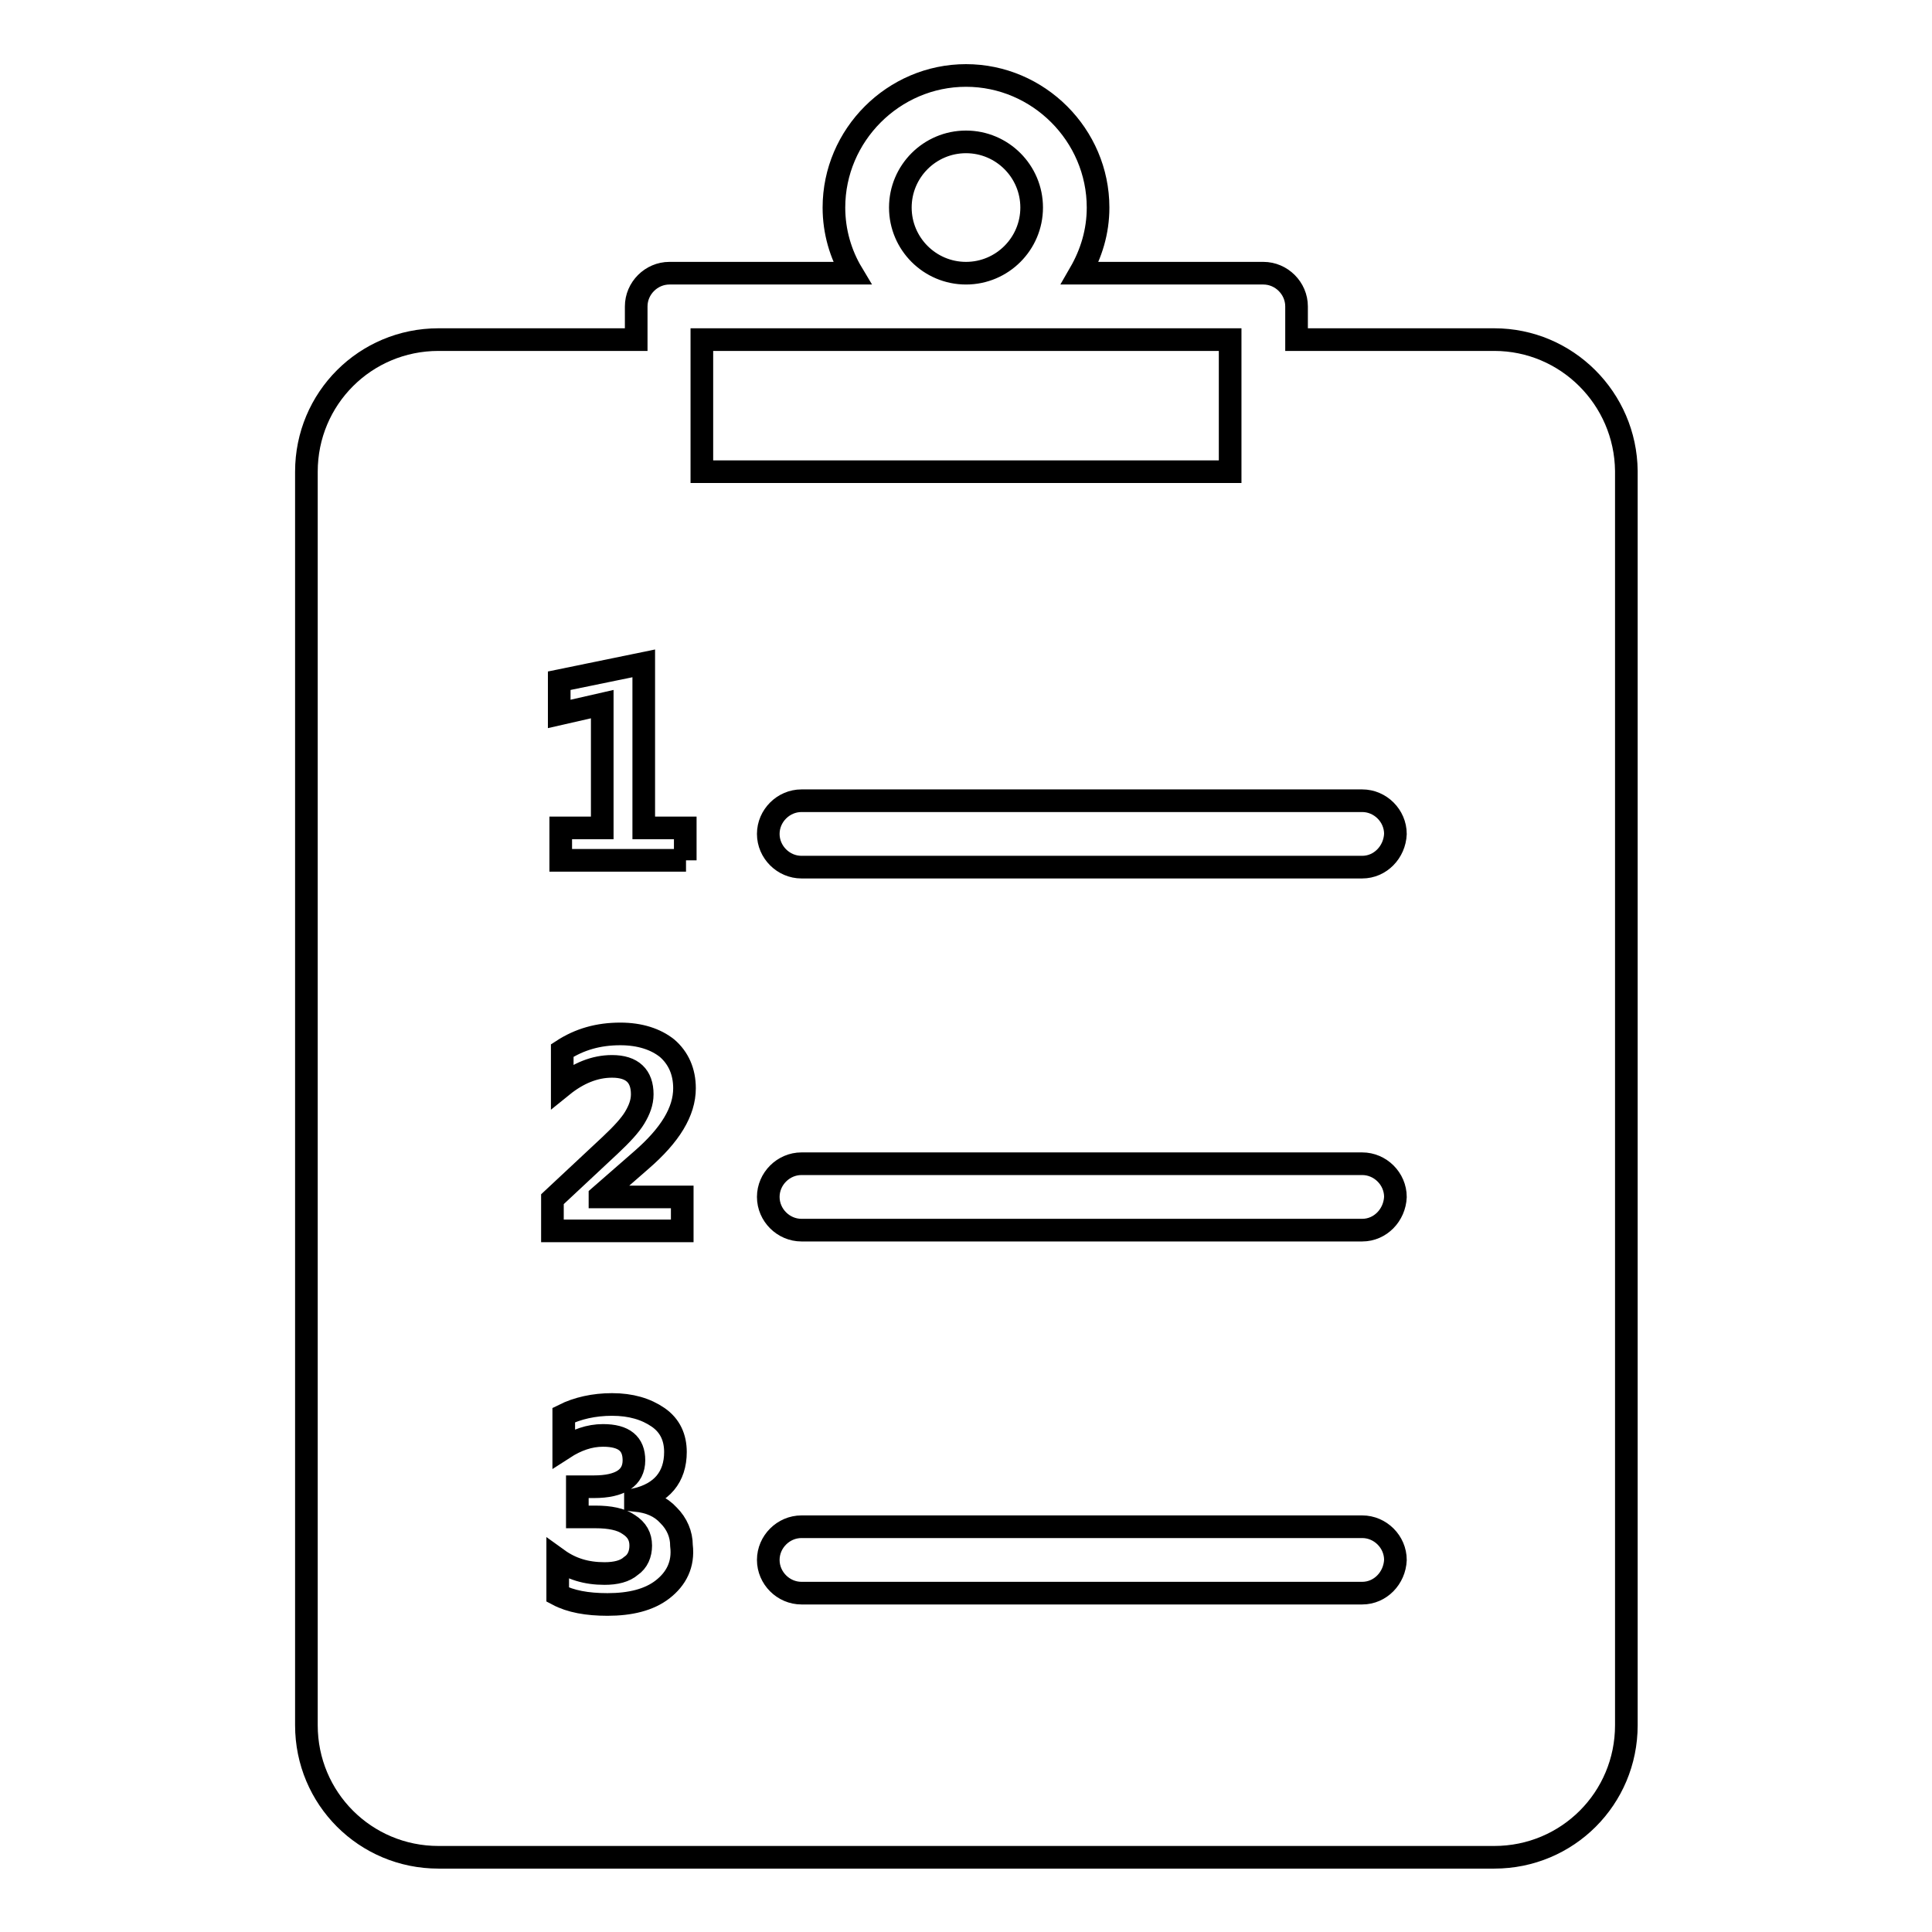
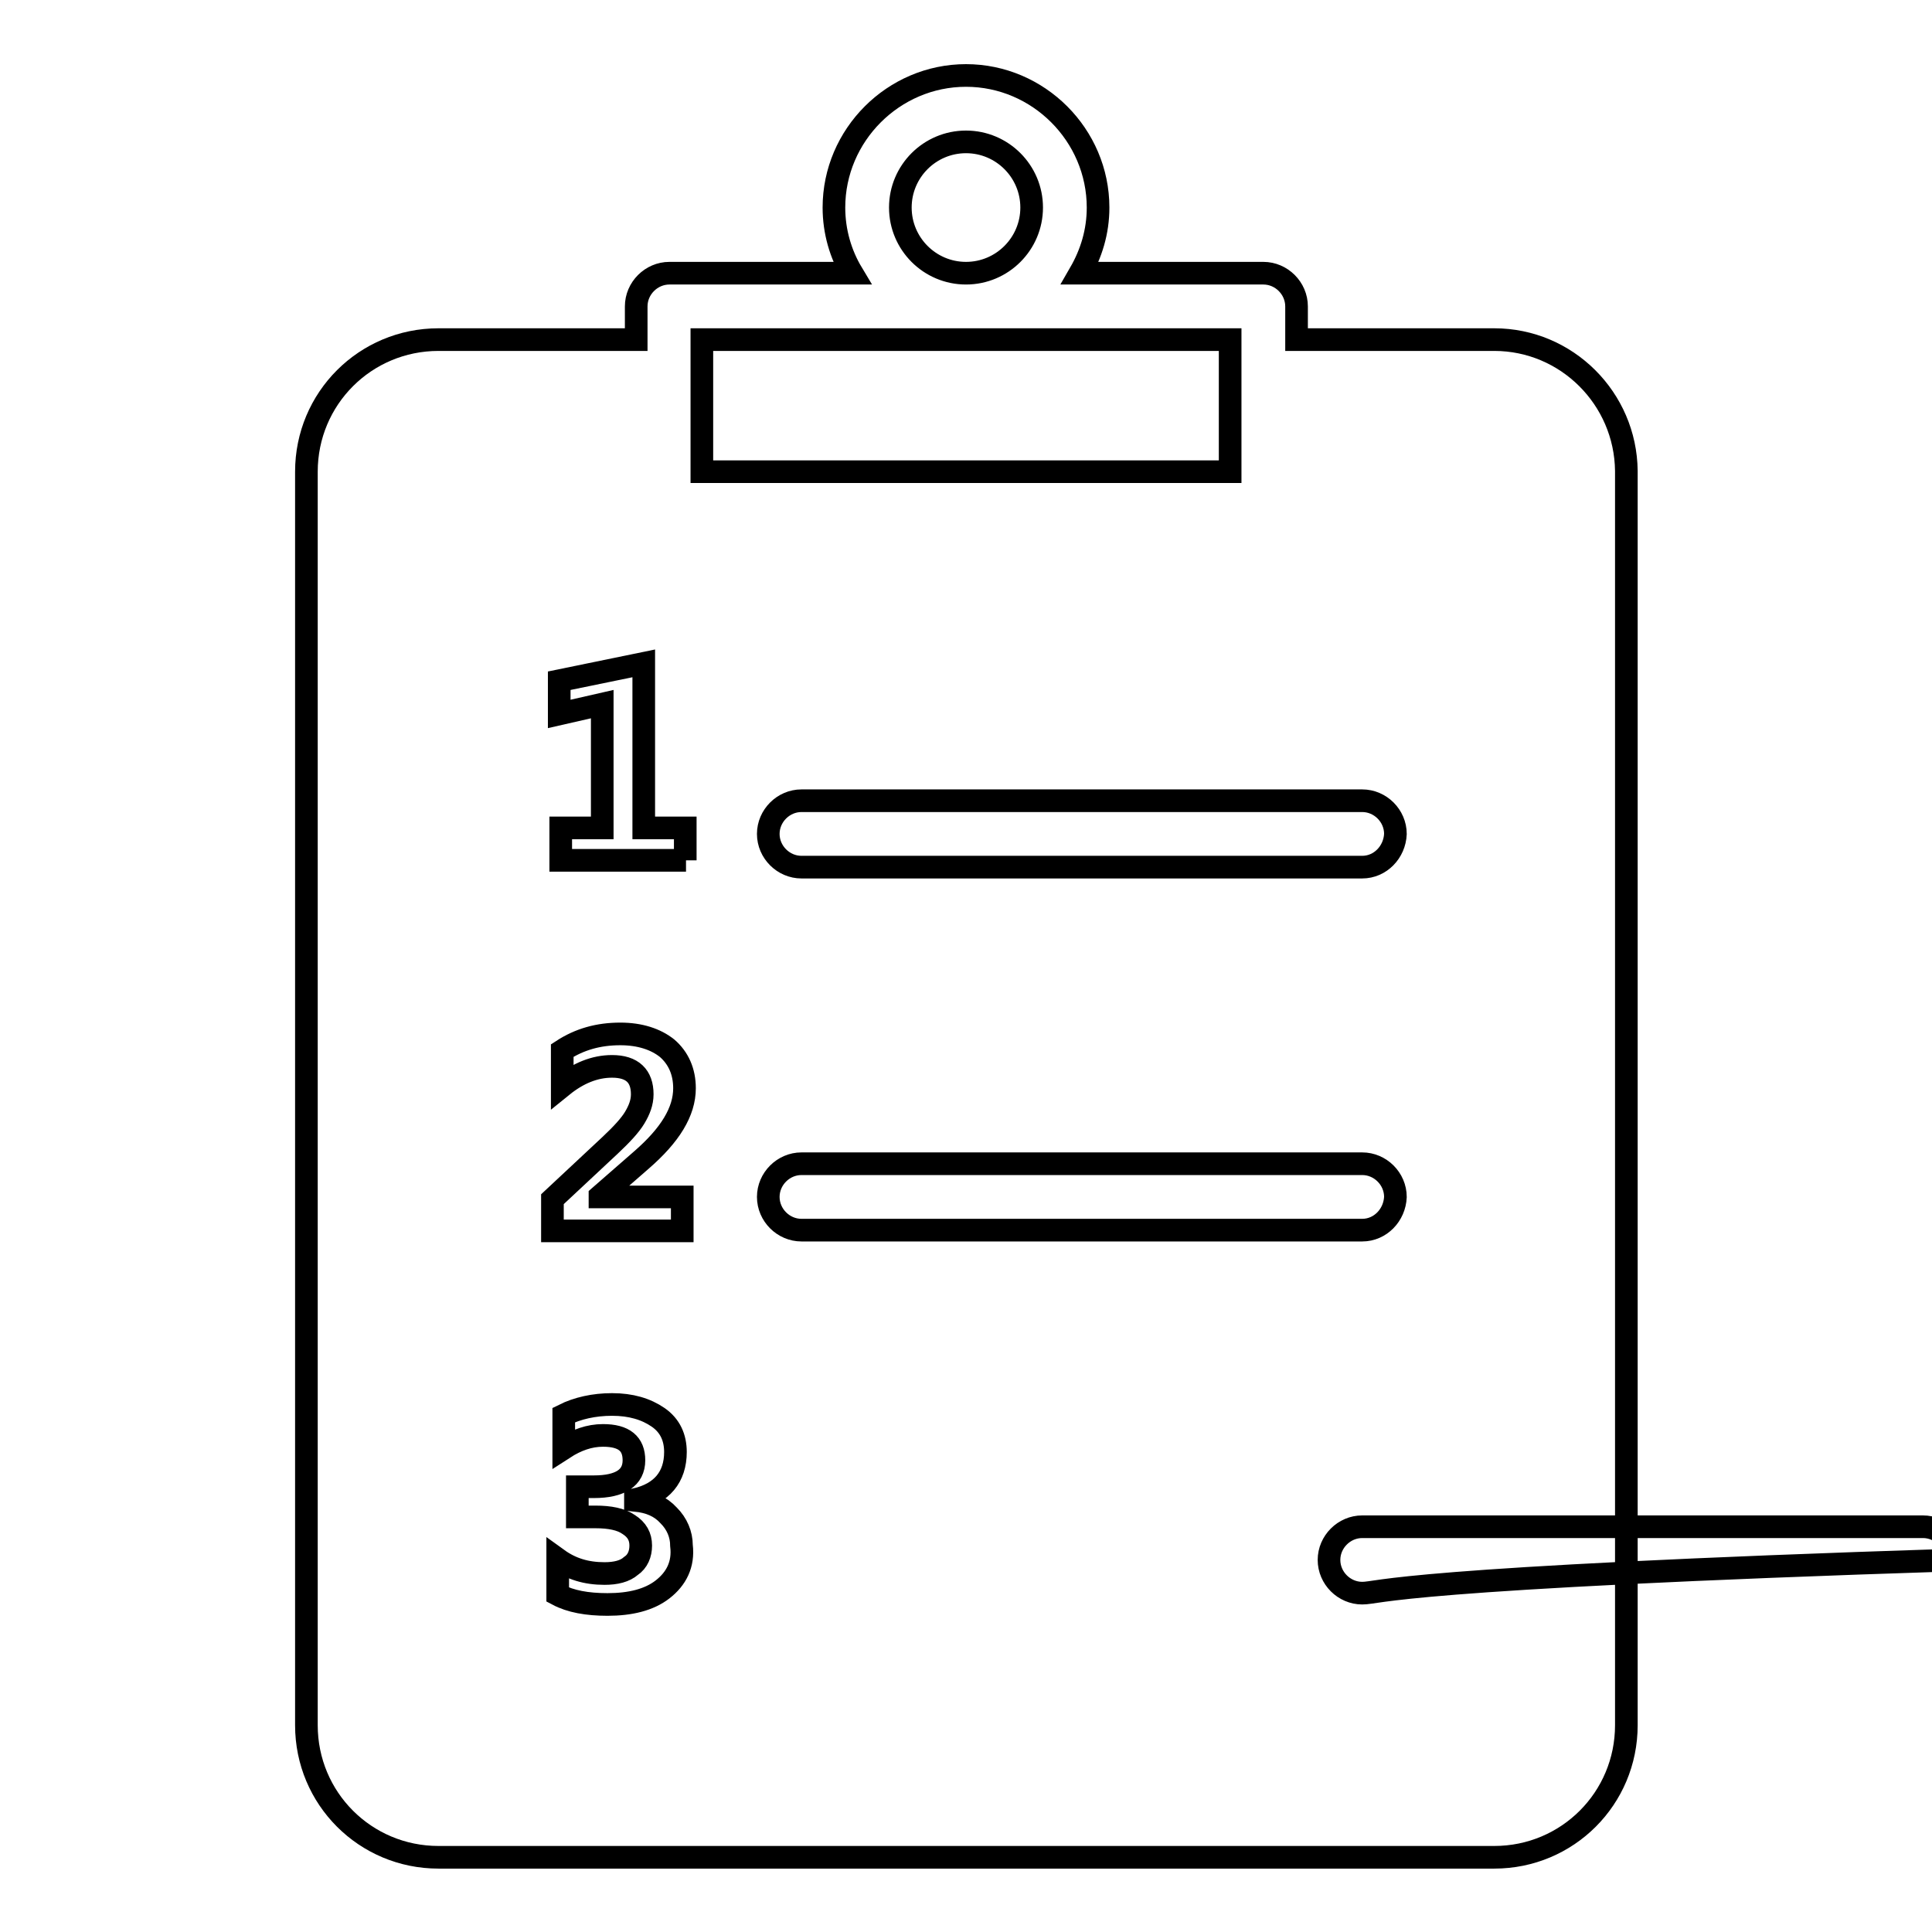
<svg xmlns="http://www.w3.org/2000/svg" version="1.1" x="0px" y="0px" viewBox="0 0 256 256" enable-background="new 0 0 256 256" xml:space="preserve">
  <g>
    <g>
-       <path stroke-width="3" fill-opacity="0" stroke="#000000" d="M198,45h-26.2v-4.4c0-2.4-2-4.4-4.4-4.4h-24.3c1.5-2.6,2.4-5.5,2.4-8.7c0-9.6-7.9-17.5-17.5-17.5c-9.6,0-17.5,7.9-17.5,17.5c0,3.2,0.9,6.2,2.4,8.7H88.7c-2.4,0-4.4,2-4.4,4.4v4.4H58.1c-9.7,0-17.5,7.8-17.5,17.5v166.1c0,9.7,7.8,17.5,17.5,17.5h139.9c9.7,0,17.5-7.8,17.5-17.5V62.4C215.4,52.8,207.6,45,198,45z M119.3,27.5c0-4.8,3.9-8.7,8.7-8.7c4.8,0,8.7,3.9,8.7,8.7s-3.9,8.7-8.7,8.7C123.2,36.2,119.3,32.3,119.3,27.5z M93,45H163v17.5H93V45z M87.8,210.6c-1.8,1.4-4.3,2-7.3,2c-2.7,0-4.9-0.4-6.6-1.3v-4.7c1.8,1.3,3.8,1.9,6.2,1.9c1.5,0,2.7-0.3,3.5-1c0.9-0.6,1.3-1.6,1.3-2.7c0-1.2-0.5-2.1-1.6-2.8c-1-0.7-2.5-1-4.4-1h-2.4V197h2.2c3.5,0,5.3-1.2,5.3-3.5c0-2.2-1.3-3.3-4.1-3.3c-1.8,0-3.5,0.6-5.2,1.7v-4.4c1.8-0.9,4-1.4,6.4-1.4c2.5,0,4.5,0.6,6.1,1.7c1.6,1.1,2.3,2.7,2.3,4.6c0,3.3-1.8,5.5-5.3,6.3v0.1c1.9,0.2,3.3,0.8,4.4,2c1.1,1.1,1.7,2.5,1.7,4C90.6,207.3,89.6,209.2,87.8,210.6z M85,153.7l-5.5,4.8v0.1h10.9v4.5H73.2v-4.2l7.6-7.1c1.6-1.5,2.7-2.7,3.3-3.7c0.6-1,1-2,1-3.1c0-2.4-1.3-3.7-4-3.7c-2.3,0-4.5,0.9-6.6,2.6v-4.7c2.3-1.5,4.8-2.2,7.7-2.2c2.6,0,4.7,0.7,6.2,1.9c1.5,1.3,2.3,3.1,2.3,5.3C90.7,147.3,88.8,150.4,85,153.7z M90.9,114H74.3v-4.3h5.5V93.3l-5.7,1.3v-4.4l11.2-2.3v21.8h5.5V114L90.9,114z M180.5,211.1h-74.3c-2.4,0-4.4-2-4.4-4.4s2-4.4,4.4-4.4h74.3c2.4,0,4.4,2,4.4,4.4C184.8,209.1,182.9,211.1,180.5,211.1z M180.5,163h-74.3c-2.4,0-4.4-2-4.4-4.4s2-4.4,4.4-4.4h74.3c2.4,0,4.4,2,4.4,4.4C184.8,161,182.9,163,180.5,163z M180.5,114.9h-74.3c-2.4,0-4.4-2-4.4-4.4c0-2.4,2-4.4,4.4-4.4h74.3c2.4,0,4.4,2,4.4,4.4C184.8,112.9,182.9,114.9,180.5,114.9z" />
+       <path stroke-width="3" fill-opacity="0" stroke="#000000" d="M198,45h-26.2v-4.4c0-2.4-2-4.4-4.4-4.4h-24.3c1.5-2.6,2.4-5.5,2.4-8.7c0-9.6-7.9-17.5-17.5-17.5c-9.6,0-17.5,7.9-17.5,17.5c0,3.2,0.9,6.2,2.4,8.7H88.7c-2.4,0-4.4,2-4.4,4.4v4.4H58.1c-9.7,0-17.5,7.8-17.5,17.5v166.1c0,9.7,7.8,17.5,17.5,17.5h139.9c9.7,0,17.5-7.8,17.5-17.5V62.4C215.4,52.8,207.6,45,198,45z M119.3,27.5c0-4.8,3.9-8.7,8.7-8.7c4.8,0,8.7,3.9,8.7,8.7s-3.9,8.7-8.7,8.7C123.2,36.2,119.3,32.3,119.3,27.5z M93,45H163v17.5H93V45z M87.8,210.6c-1.8,1.4-4.3,2-7.3,2c-2.7,0-4.9-0.4-6.6-1.3v-4.7c1.8,1.3,3.8,1.9,6.2,1.9c1.5,0,2.7-0.3,3.5-1c0.9-0.6,1.3-1.6,1.3-2.7c0-1.2-0.5-2.1-1.6-2.8c-1-0.7-2.5-1-4.4-1h-2.4V197h2.2c3.5,0,5.3-1.2,5.3-3.5c0-2.2-1.3-3.3-4.1-3.3c-1.8,0-3.5,0.6-5.2,1.7v-4.4c1.8-0.9,4-1.4,6.4-1.4c2.5,0,4.5,0.6,6.1,1.7c1.6,1.1,2.3,2.7,2.3,4.6c0,3.3-1.8,5.5-5.3,6.3v0.1c1.9,0.2,3.3,0.8,4.4,2c1.1,1.1,1.7,2.5,1.7,4C90.6,207.3,89.6,209.2,87.8,210.6z M85,153.7l-5.5,4.8v0.1h10.9v4.5H73.2v-4.2l7.6-7.1c1.6-1.5,2.7-2.7,3.3-3.7c0.6-1,1-2,1-3.1c0-2.4-1.3-3.7-4-3.7c-2.3,0-4.5,0.9-6.6,2.6v-4.7c2.3-1.5,4.8-2.2,7.7-2.2c2.6,0,4.7,0.7,6.2,1.9c1.5,1.3,2.3,3.1,2.3,5.3C90.7,147.3,88.8,150.4,85,153.7z M90.9,114H74.3v-4.3h5.5V93.3l-5.7,1.3v-4.4l11.2-2.3v21.8h5.5V114L90.9,114z M180.5,211.1c-2.4,0-4.4-2-4.4-4.4s2-4.4,4.4-4.4h74.3c2.4,0,4.4,2,4.4,4.4C184.8,209.1,182.9,211.1,180.5,211.1z M180.5,163h-74.3c-2.4,0-4.4-2-4.4-4.4s2-4.4,4.4-4.4h74.3c2.4,0,4.4,2,4.4,4.4C184.8,161,182.9,163,180.5,163z M180.5,114.9h-74.3c-2.4,0-4.4-2-4.4-4.4c0-2.4,2-4.4,4.4-4.4h74.3c2.4,0,4.4,2,4.4,4.4C184.8,112.9,182.9,114.9,180.5,114.9z" />
    </g>
  </g>
</svg>